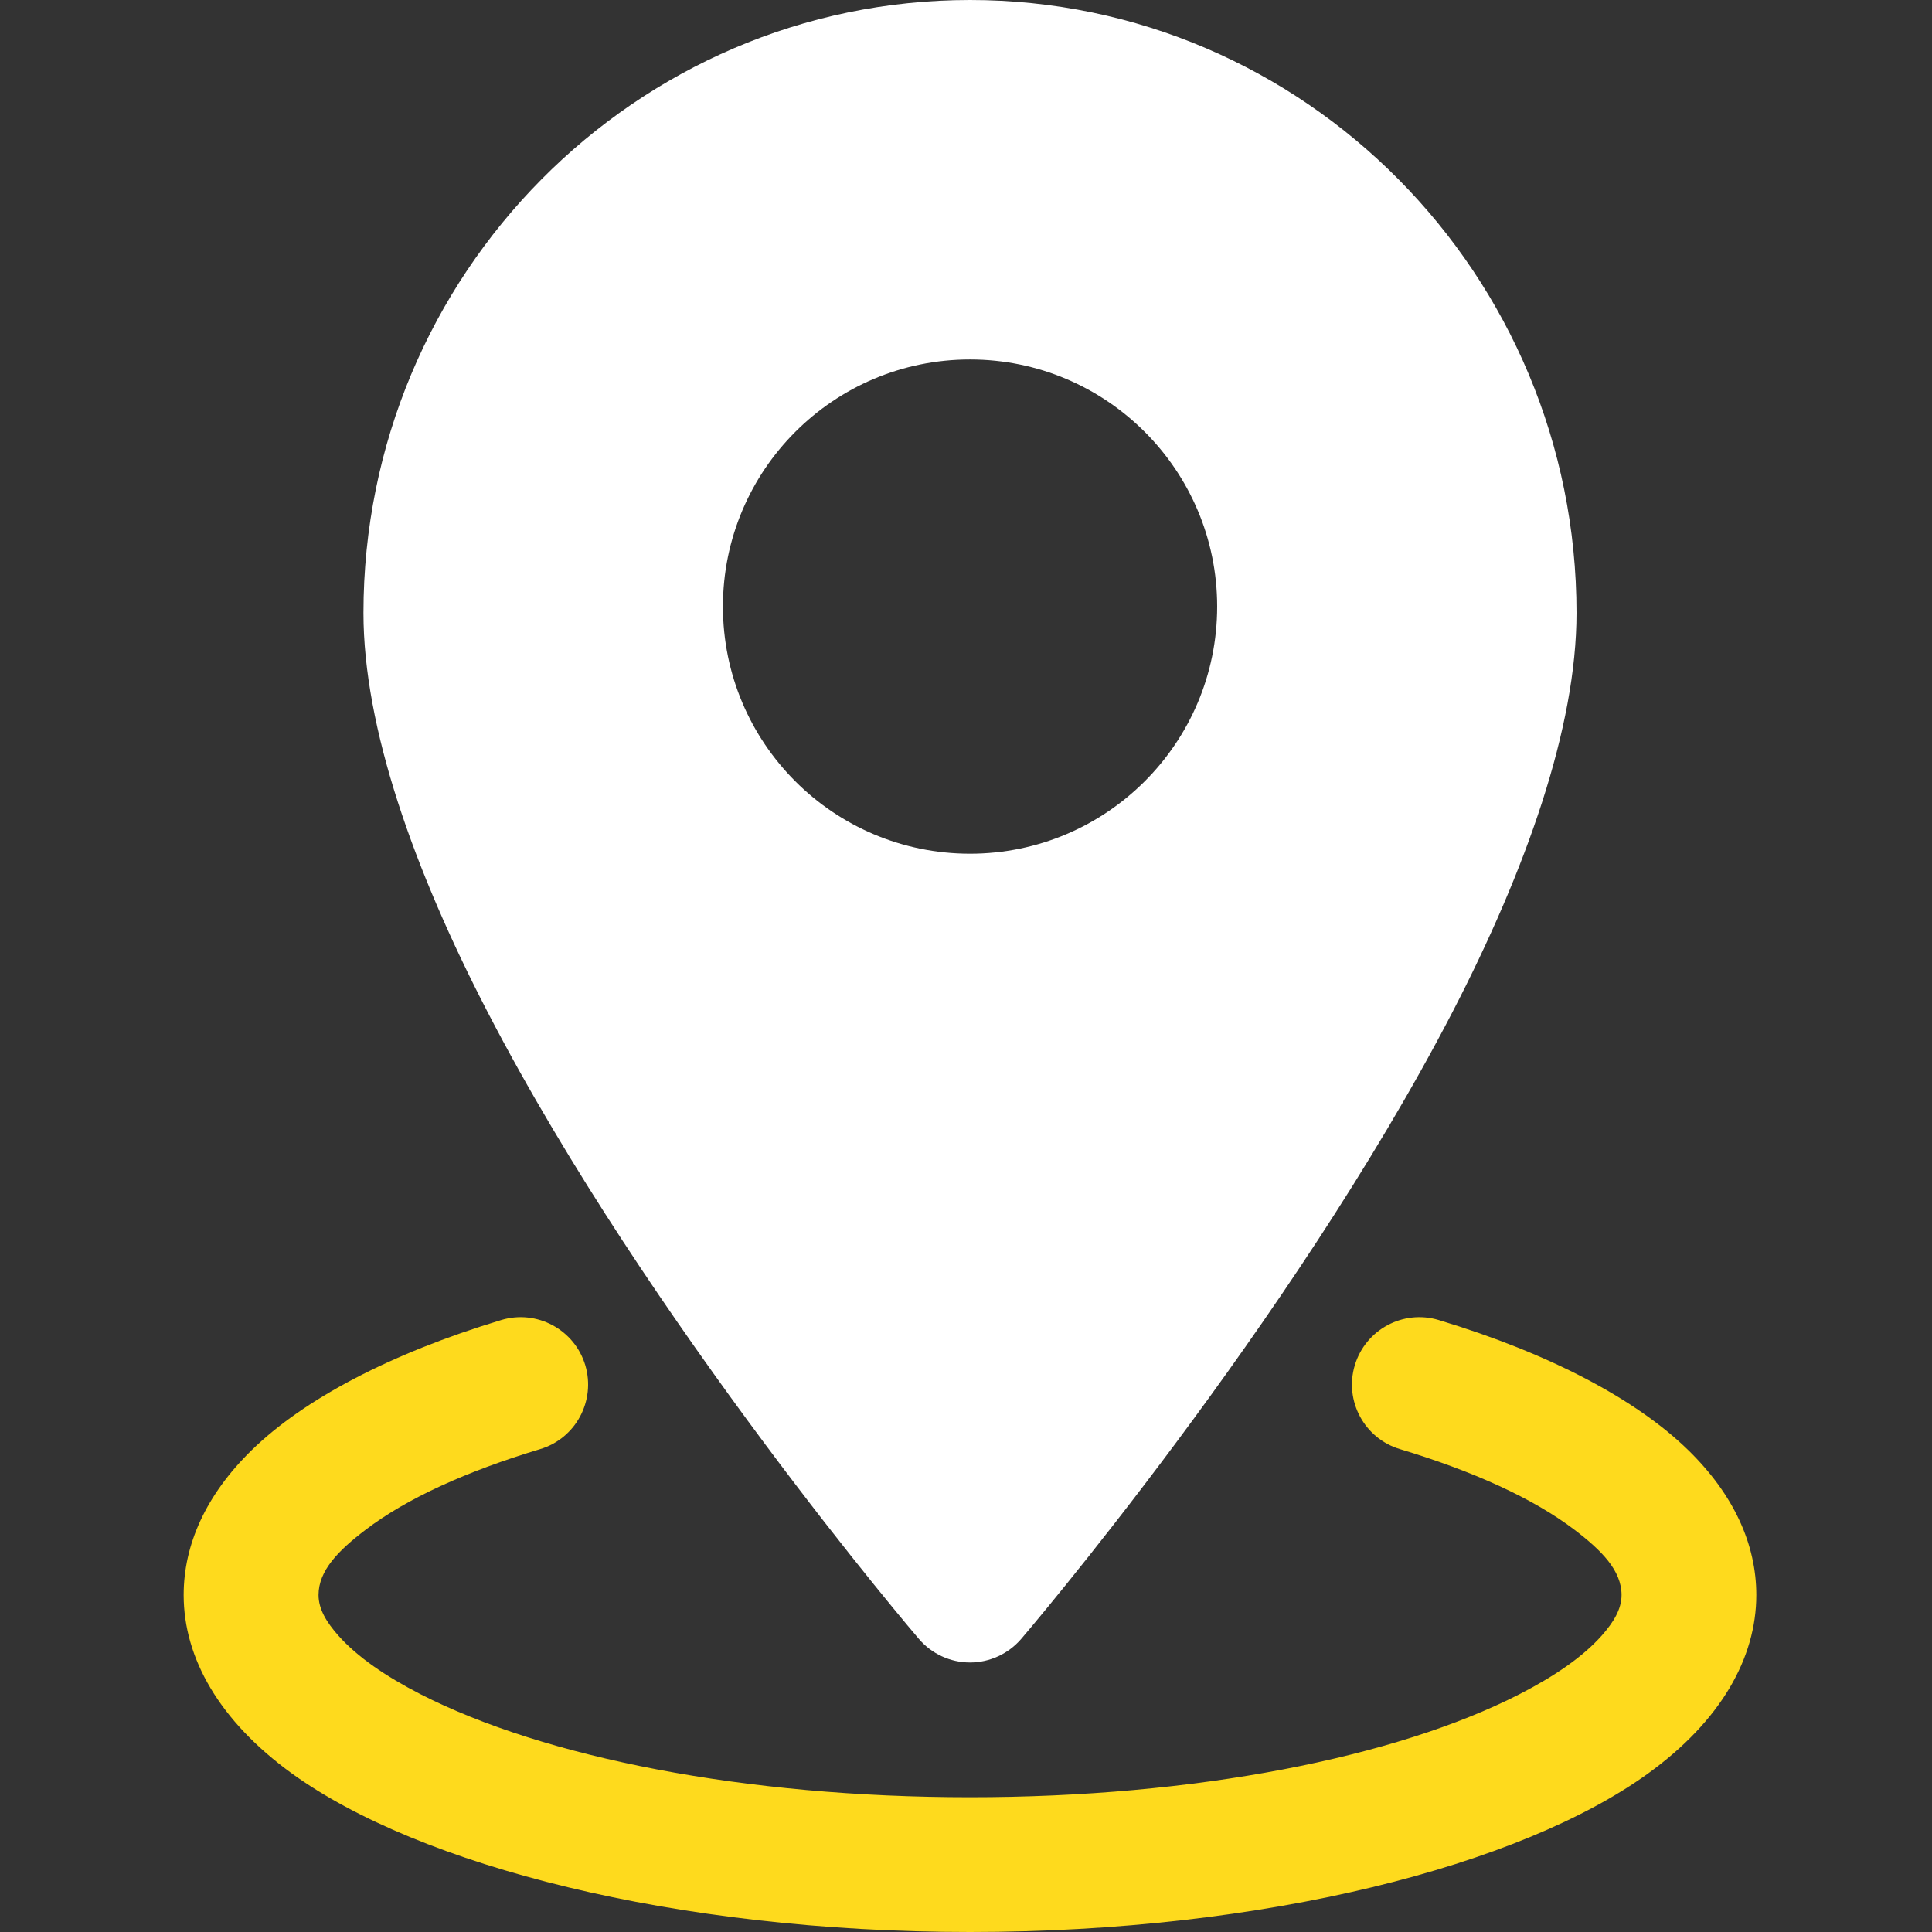
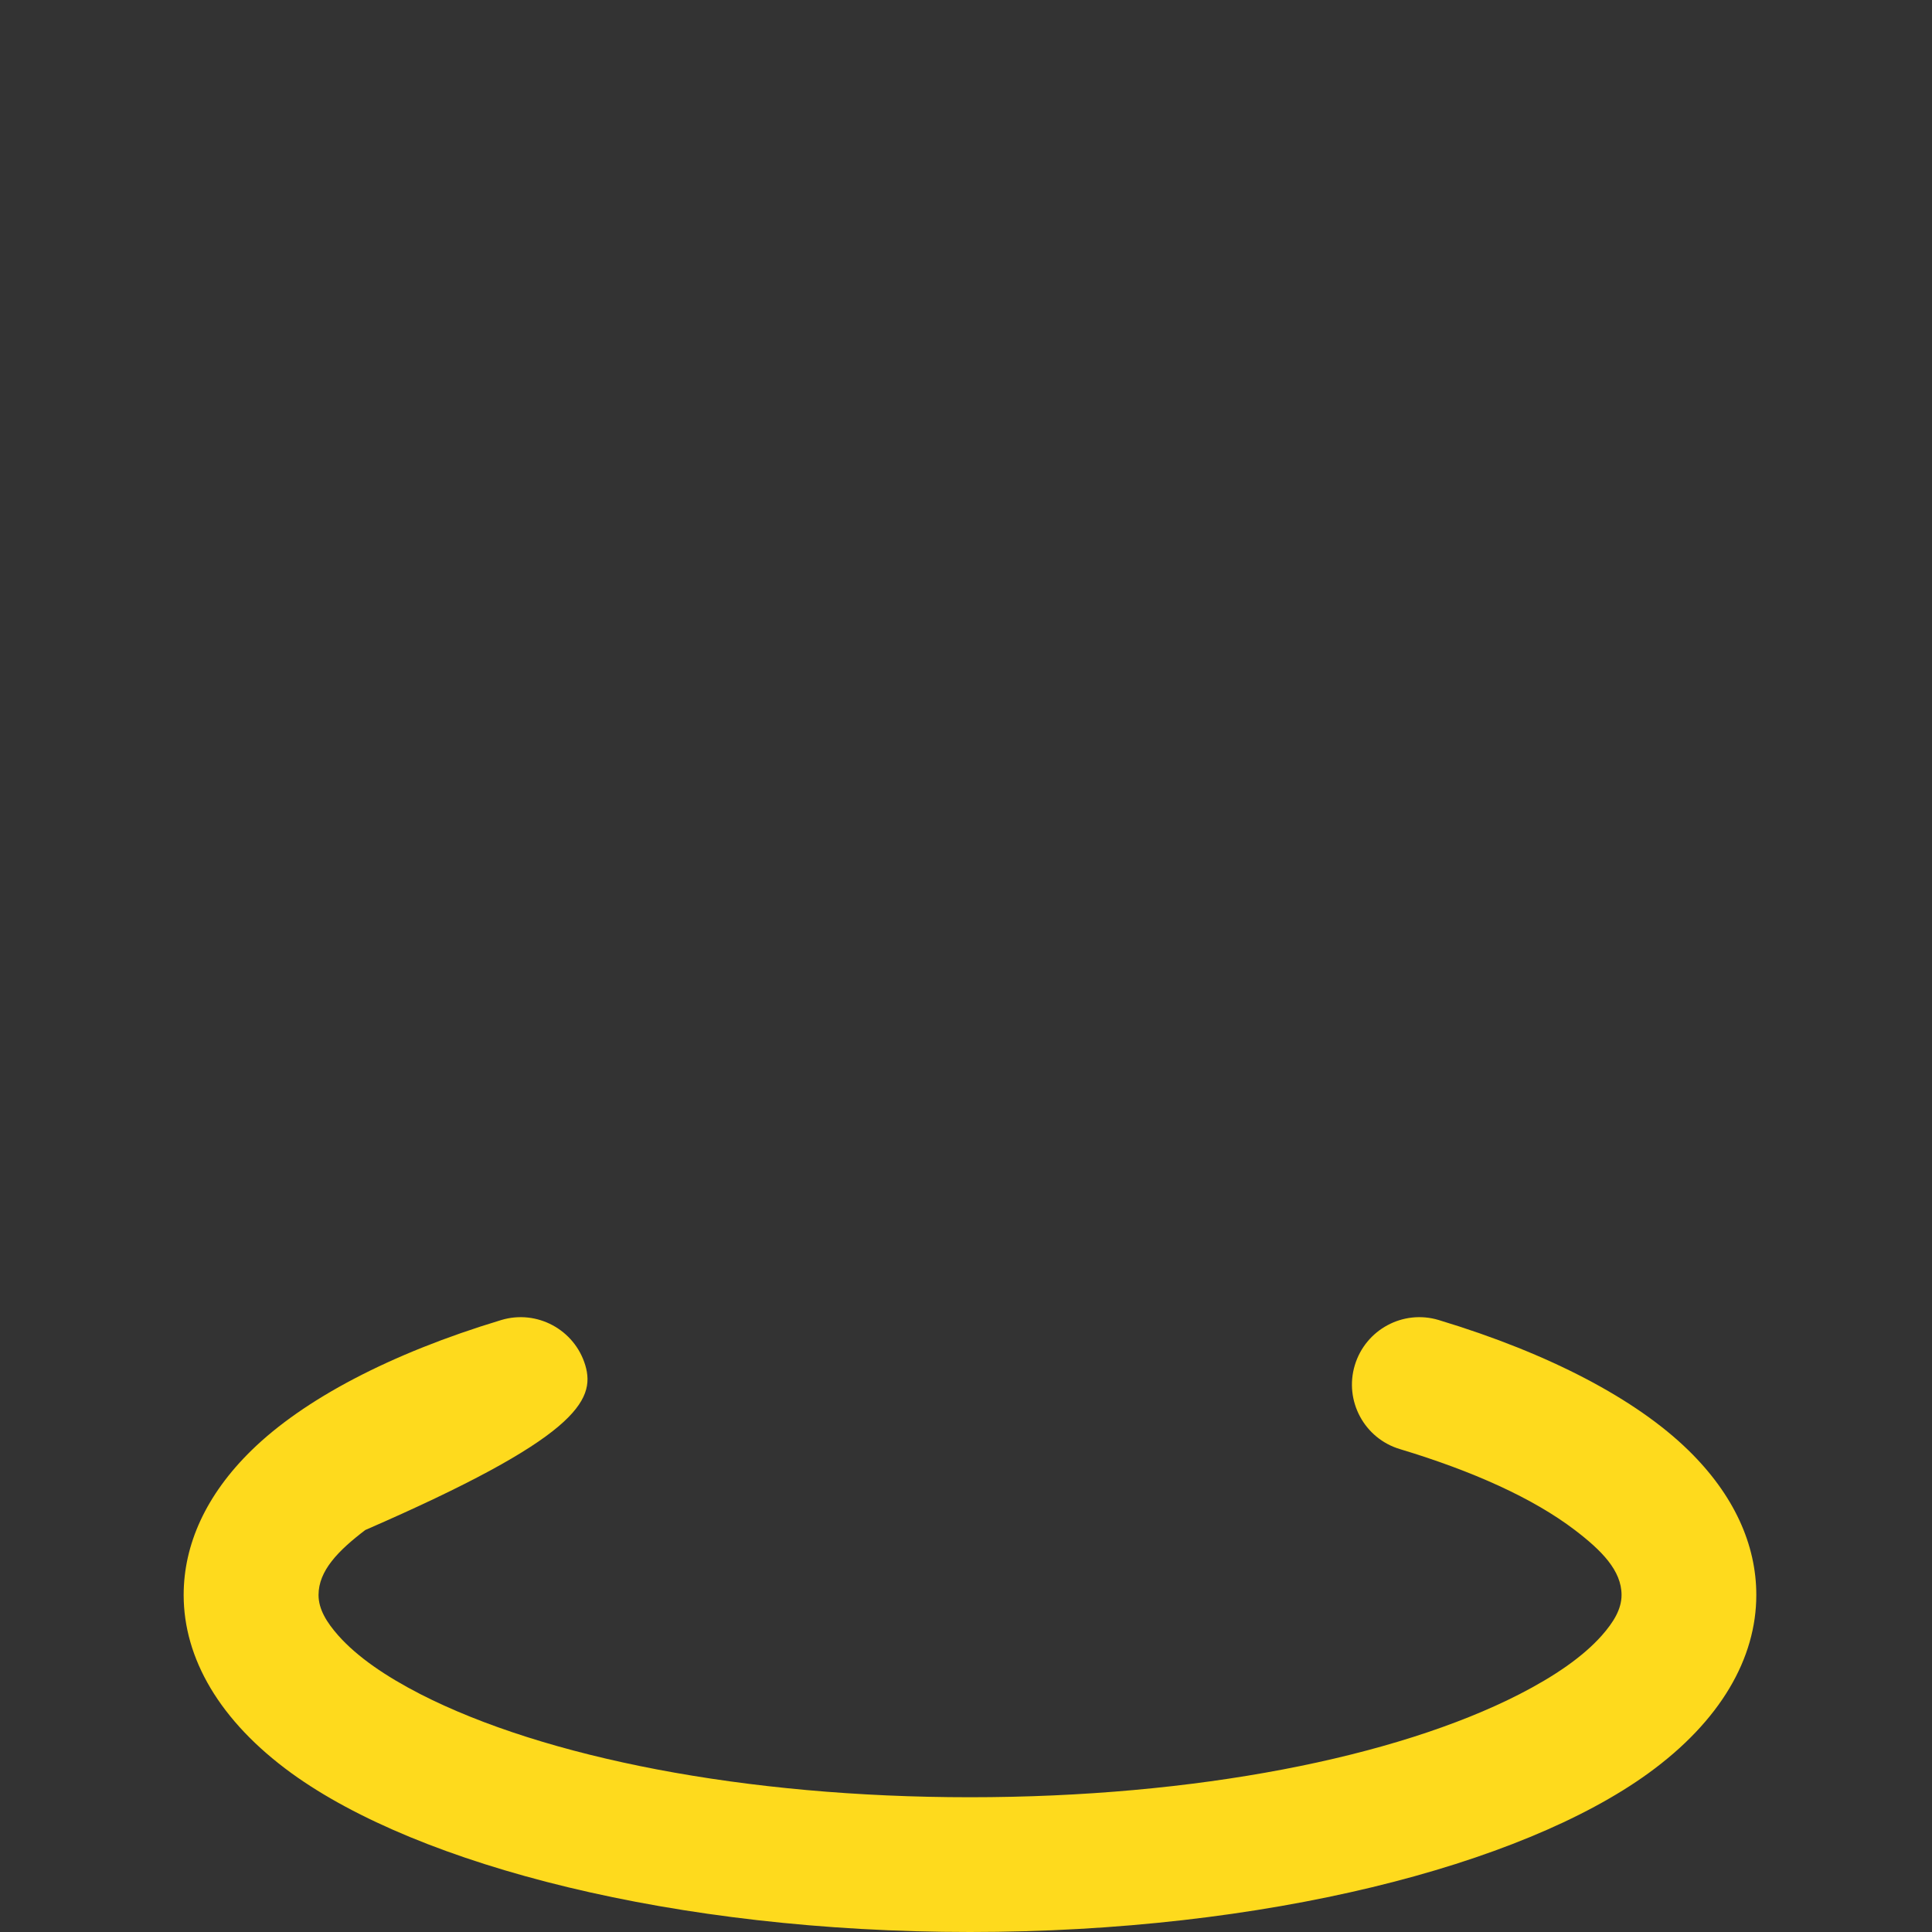
<svg xmlns="http://www.w3.org/2000/svg" width="16" height="16" viewBox="0 0 16 16" fill="none">
  <rect x="0" y="0" width="16" height="16" fill="#333333" stroke="none" />
-   <path fill-rule="evenodd" clip-rule="evenodd" d="M8.033 0C5.263 0 3.01 2.273 3.01 5.076C3.01 6.026 3.428 7.204 4.037 8.379C5.377 10.966 7.61 13.573 7.61 13.573C7.715 13.696 7.87 13.768 8.033 13.768C8.196 13.768 8.351 13.696 8.457 13.573C8.457 13.573 10.689 10.966 12.03 8.379C12.638 7.204 13.056 6.026 13.056 5.076C13.056 2.273 10.804 0 8.033 0ZM8.033 2.977C6.903 2.977 5.987 3.894 5.987 5.023C5.987 6.153 6.903 7.07 8.033 7.07C9.163 7.07 10.08 6.153 10.08 5.023C10.08 3.894 9.163 2.977 8.033 2.977Z" fill="white" />
-   <path fill-rule="evenodd" clip-rule="evenodd" d="M11.594 12.001C12.198 12.183 12.697 12.408 13.042 12.671C13.265 12.841 13.429 13.007 13.429 13.209C13.429 13.328 13.361 13.436 13.266 13.544C13.108 13.722 12.873 13.882 12.583 14.031C11.558 14.555 9.9 14.884 8.033 14.884C6.167 14.884 4.509 14.555 3.483 14.031C3.193 13.882 2.959 13.722 2.801 13.544C2.706 13.436 2.638 13.328 2.638 13.209C2.638 13.007 2.802 12.841 3.025 12.671C3.369 12.408 3.868 12.183 4.473 12.001C4.768 11.913 4.935 11.601 4.847 11.306C4.758 11.011 4.446 10.843 4.151 10.932C3.23 11.21 2.514 11.59 2.084 12.01C1.706 12.379 1.521 12.791 1.521 13.209C1.521 13.732 1.817 14.252 2.417 14.687C3.471 15.449 5.588 16 8.033 16C10.479 16 12.595 15.449 13.649 14.687C14.25 14.252 14.545 13.732 14.545 13.209C14.545 12.791 14.36 12.379 13.982 12.01C13.552 11.59 12.836 11.21 11.915 10.932C11.62 10.843 11.309 11.011 11.22 11.306C11.131 11.601 11.299 11.913 11.594 12.001Z" fill="#FEDA1D" />
+   <path fill-rule="evenodd" clip-rule="evenodd" d="M11.594 12.001C12.198 12.183 12.697 12.408 13.042 12.671C13.265 12.841 13.429 13.007 13.429 13.209C13.429 13.328 13.361 13.436 13.266 13.544C13.108 13.722 12.873 13.882 12.583 14.031C11.558 14.555 9.9 14.884 8.033 14.884C6.167 14.884 4.509 14.555 3.483 14.031C3.193 13.882 2.959 13.722 2.801 13.544C2.706 13.436 2.638 13.328 2.638 13.209C2.638 13.007 2.802 12.841 3.025 12.671C4.768 11.913 4.935 11.601 4.847 11.306C4.758 11.011 4.446 10.843 4.151 10.932C3.23 11.21 2.514 11.59 2.084 12.01C1.706 12.379 1.521 12.791 1.521 13.209C1.521 13.732 1.817 14.252 2.417 14.687C3.471 15.449 5.588 16 8.033 16C10.479 16 12.595 15.449 13.649 14.687C14.25 14.252 14.545 13.732 14.545 13.209C14.545 12.791 14.36 12.379 13.982 12.01C13.552 11.59 12.836 11.21 11.915 10.932C11.62 10.843 11.309 11.011 11.22 11.306C11.131 11.601 11.299 11.913 11.594 12.001Z" fill="#FEDA1D" />
</svg>